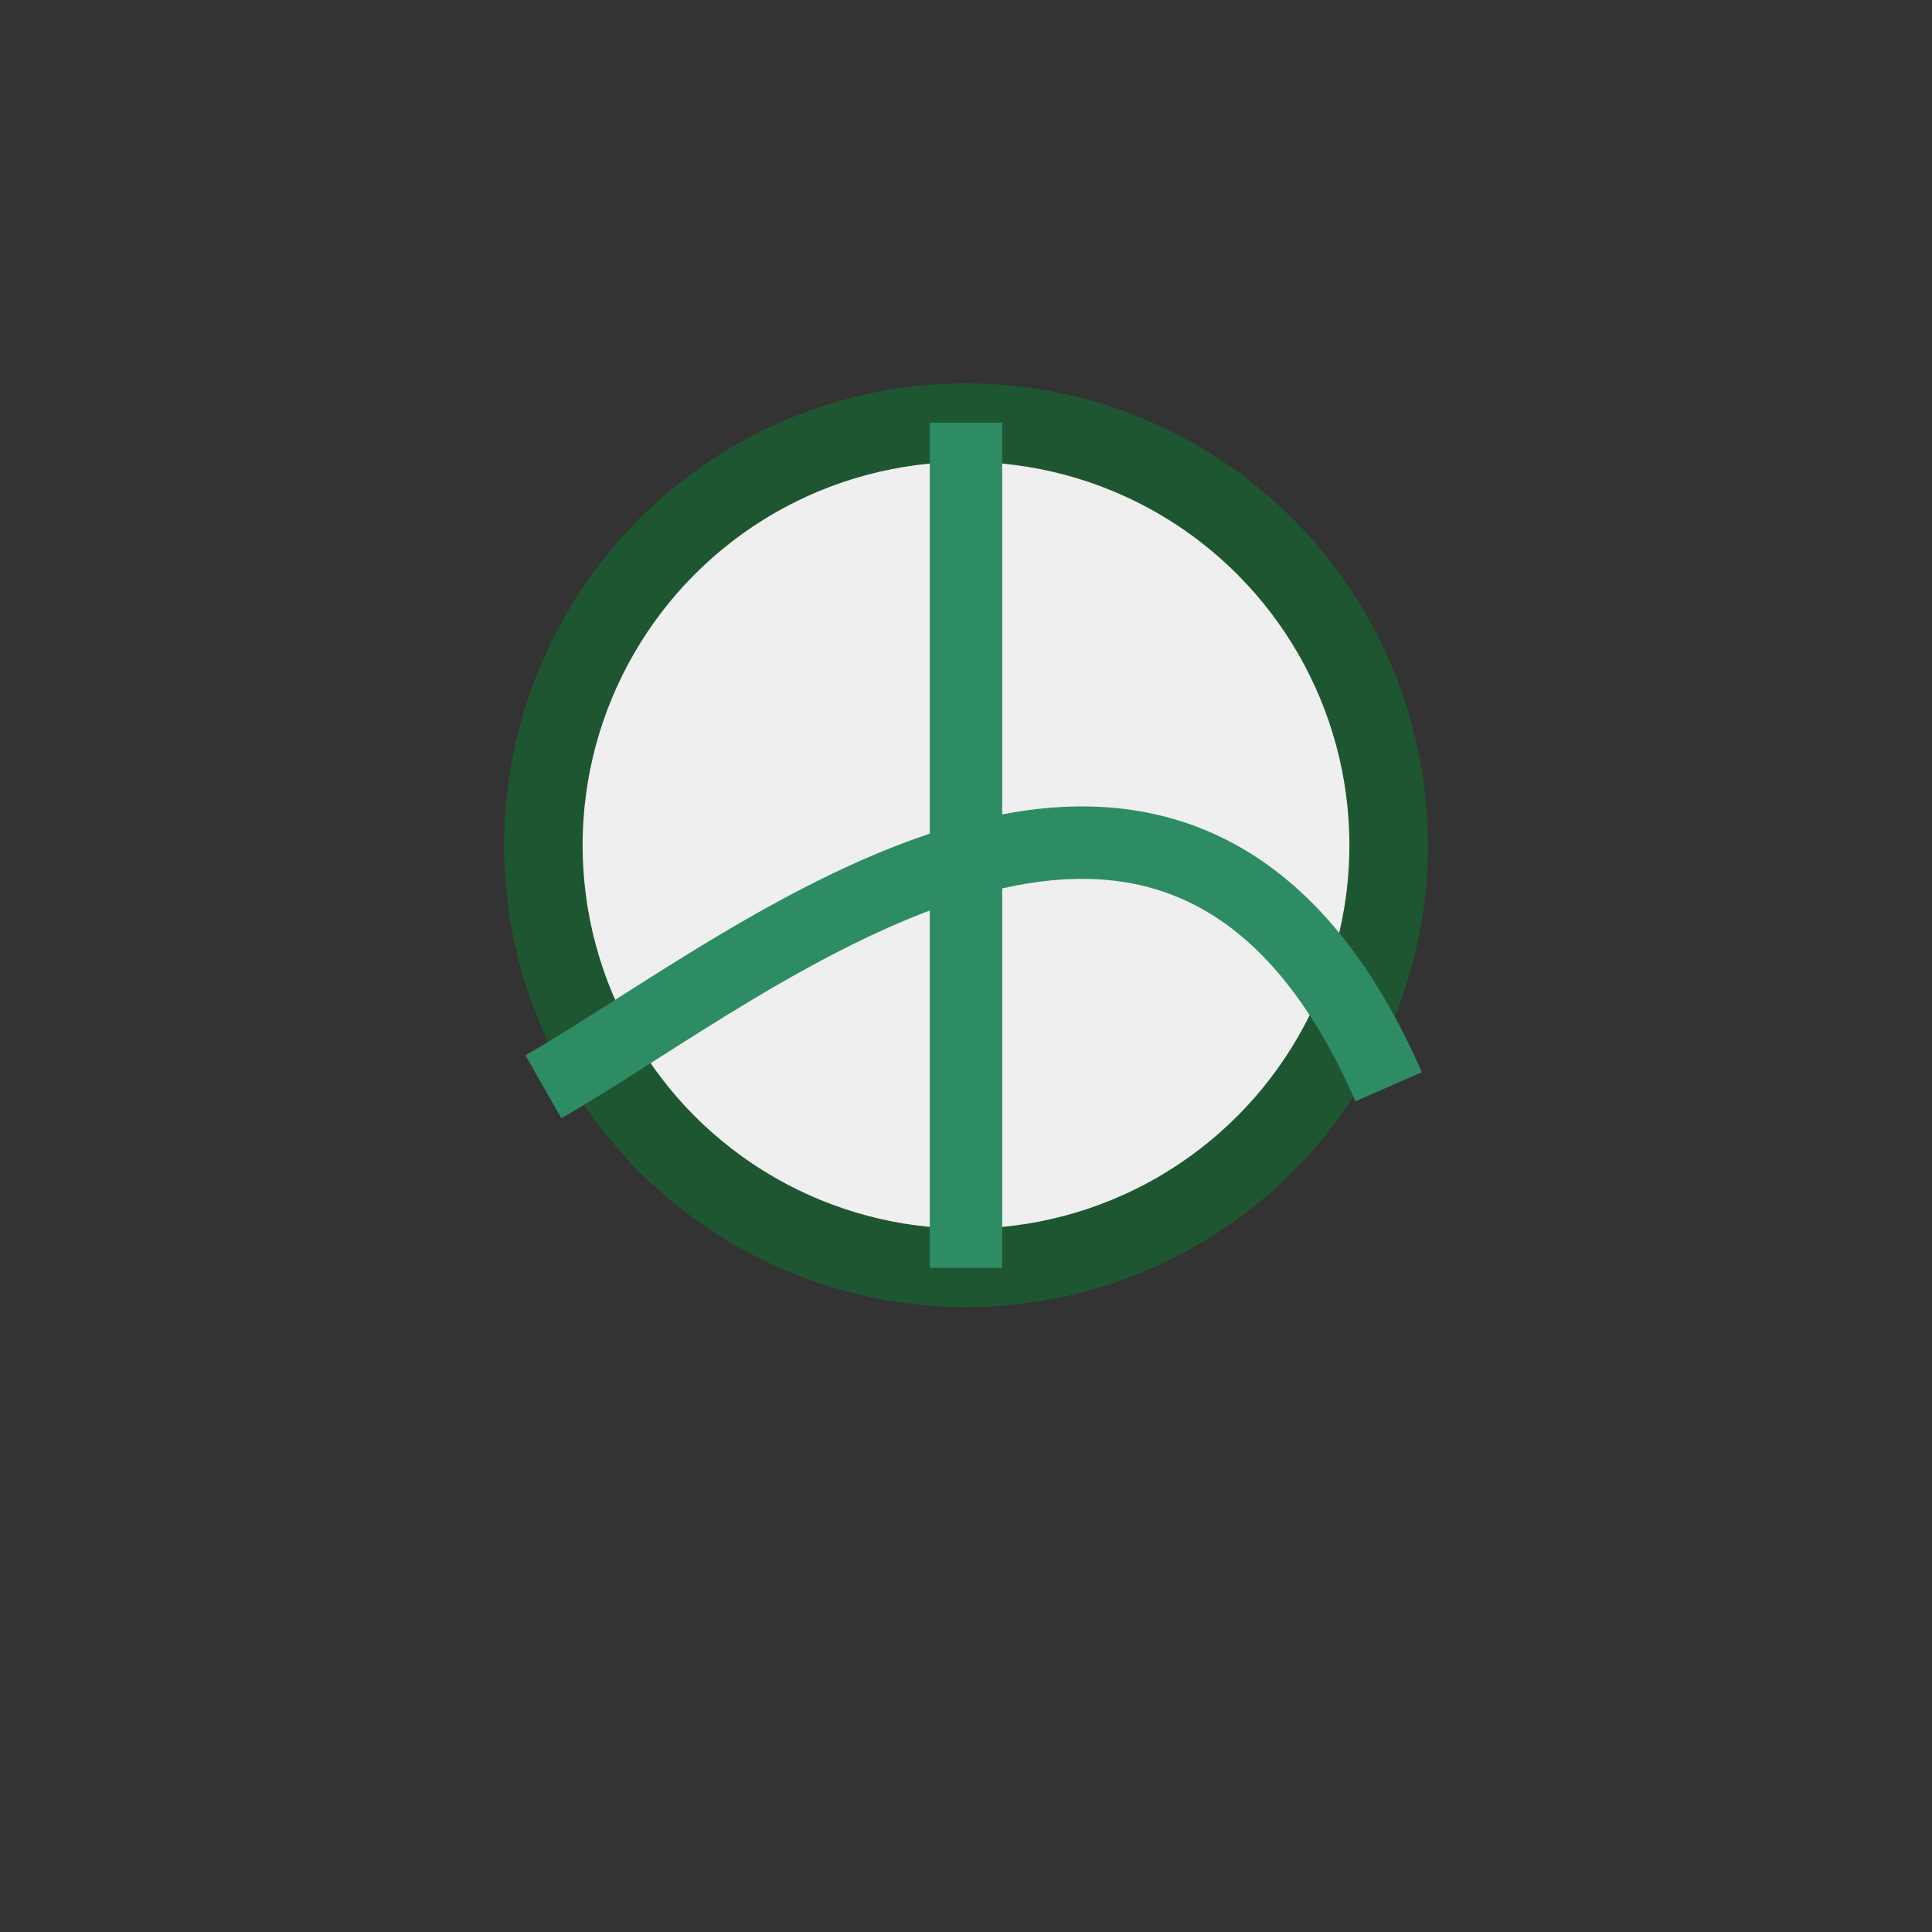
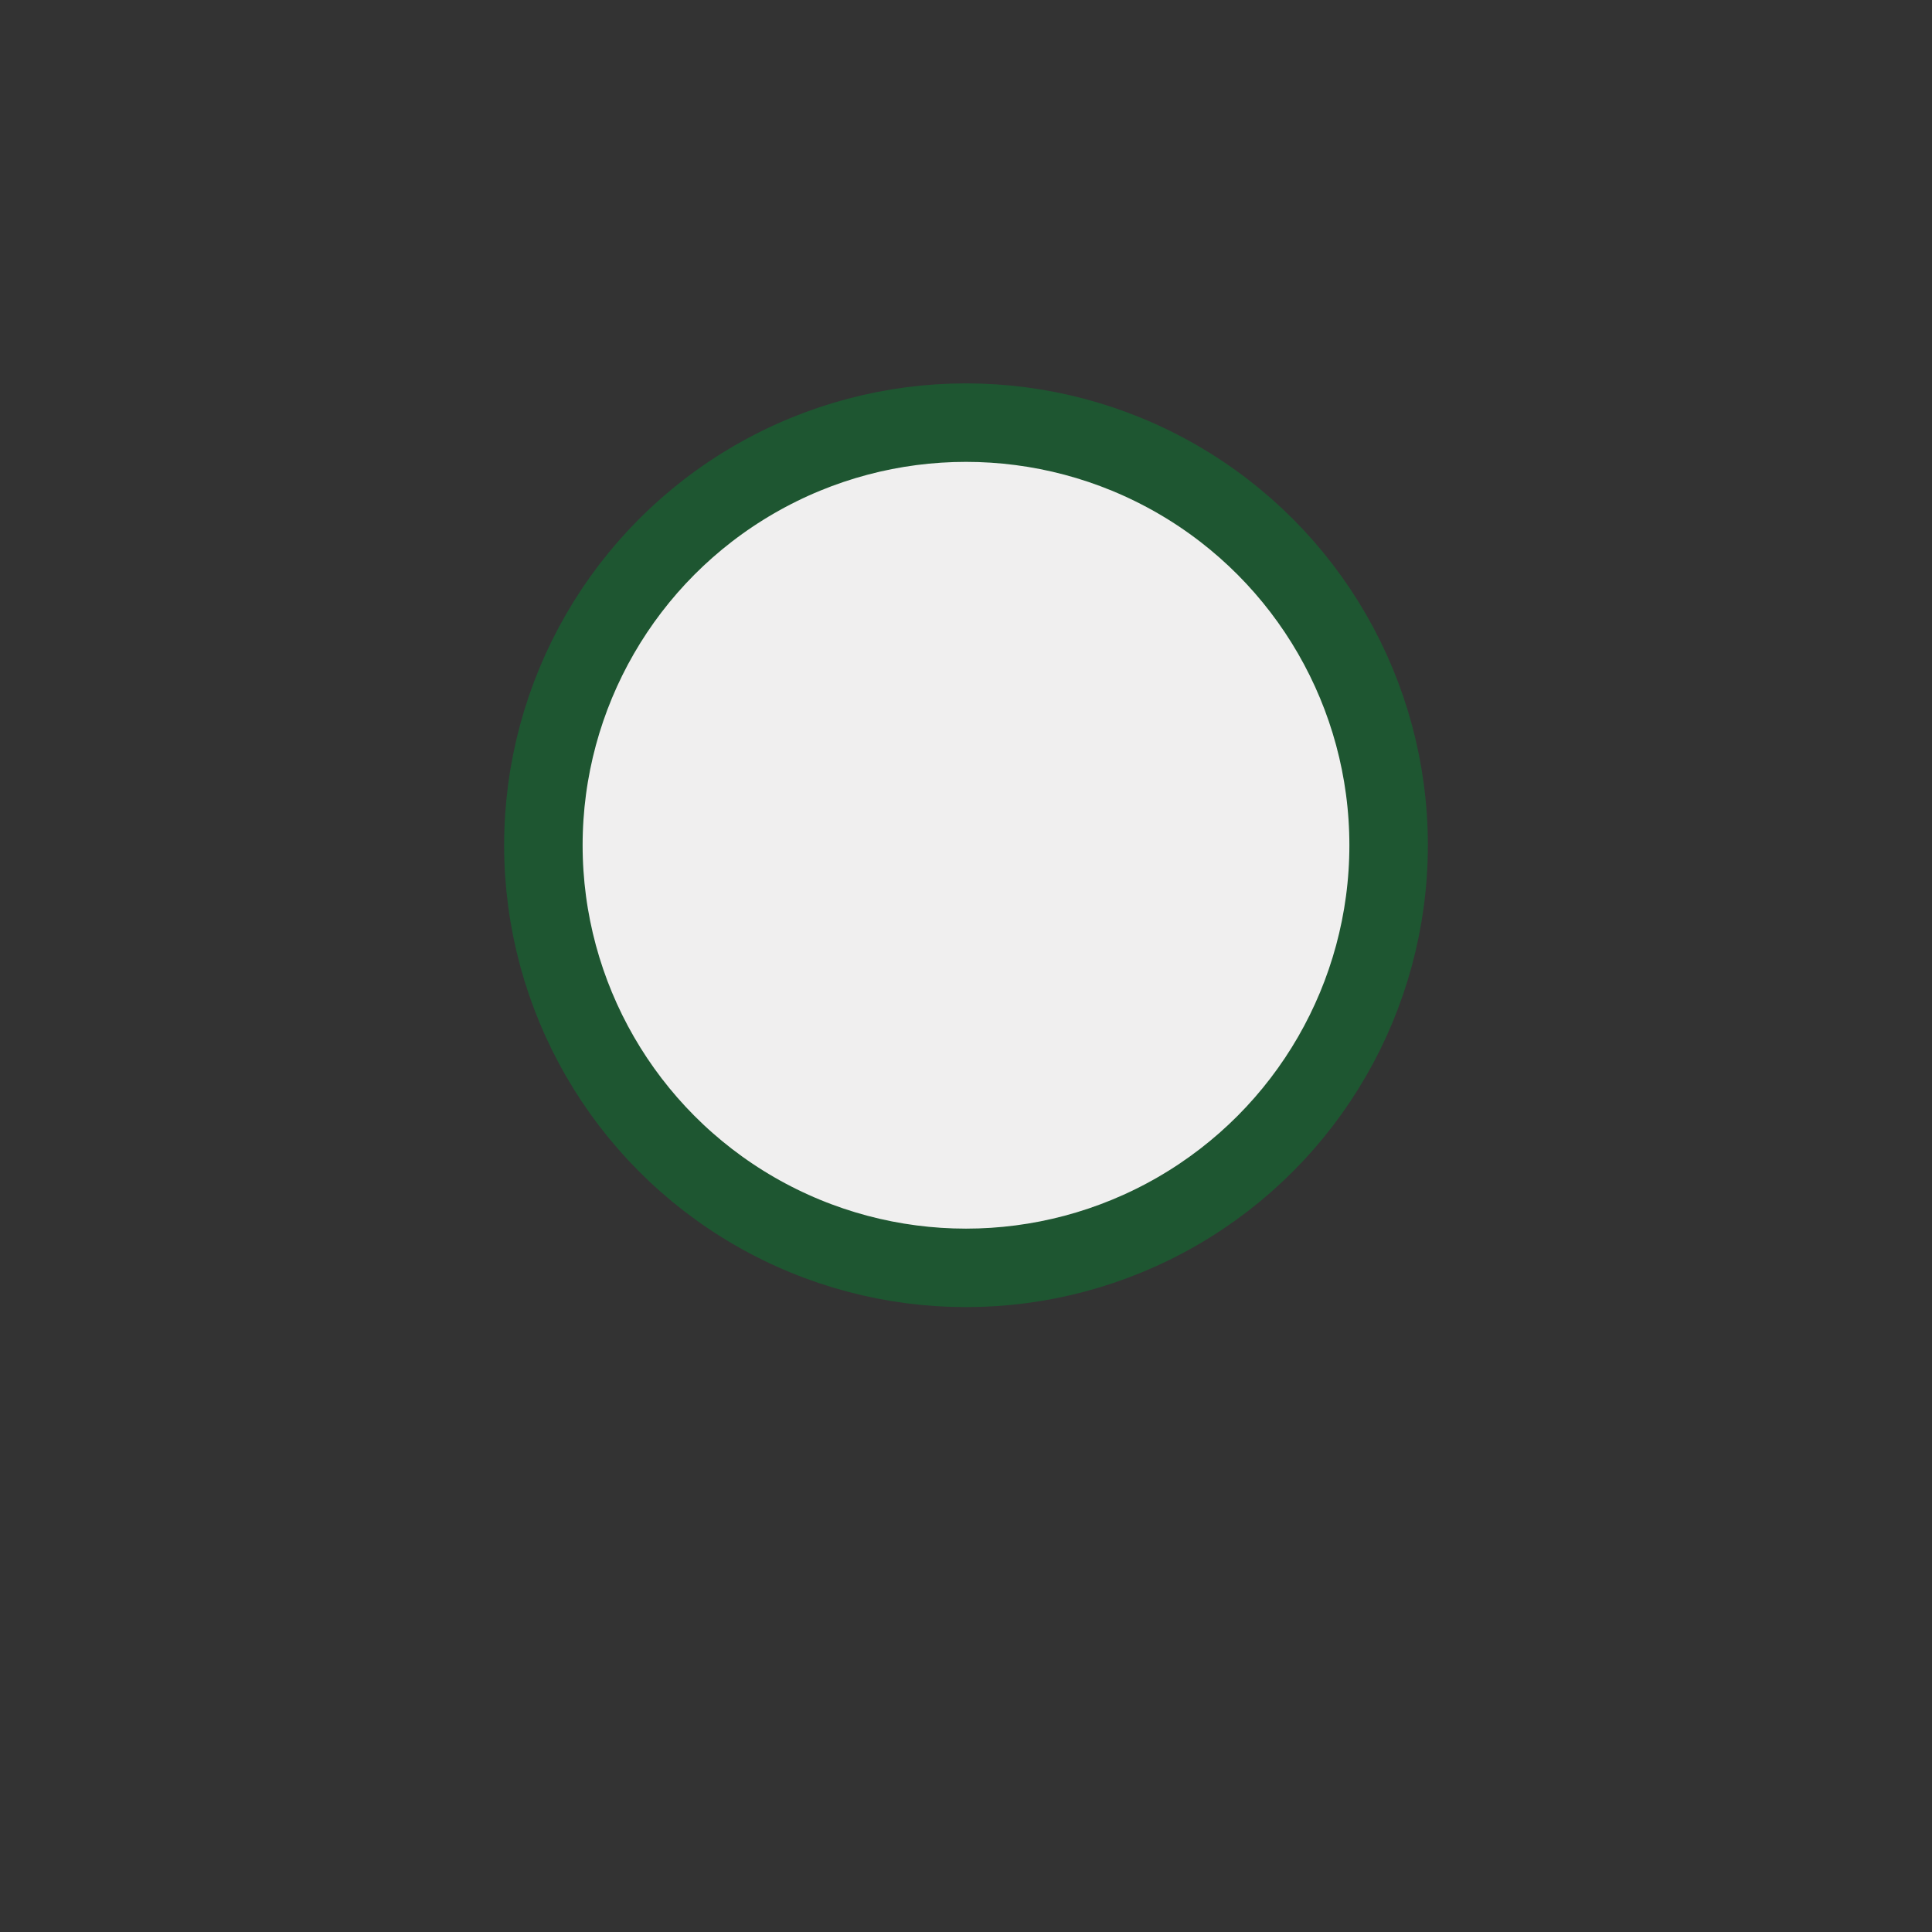
<svg xmlns="http://www.w3.org/2000/svg" width="32" height="32" viewBox="0 0 32 32">
  <rect x="0" y="0" width="32" height="32" fill="#333333" stroke="none" />
  <circle cx="16" cy="14" r="7" fill="#F0EFEF" stroke="#1E5631" stroke-width="1.3" />
-   <path d="M16 7v14M9 18c3.5-2 10.5-8 14 0" stroke="#2D8C63" stroke-width="1.2" fill="none" />
</svg>